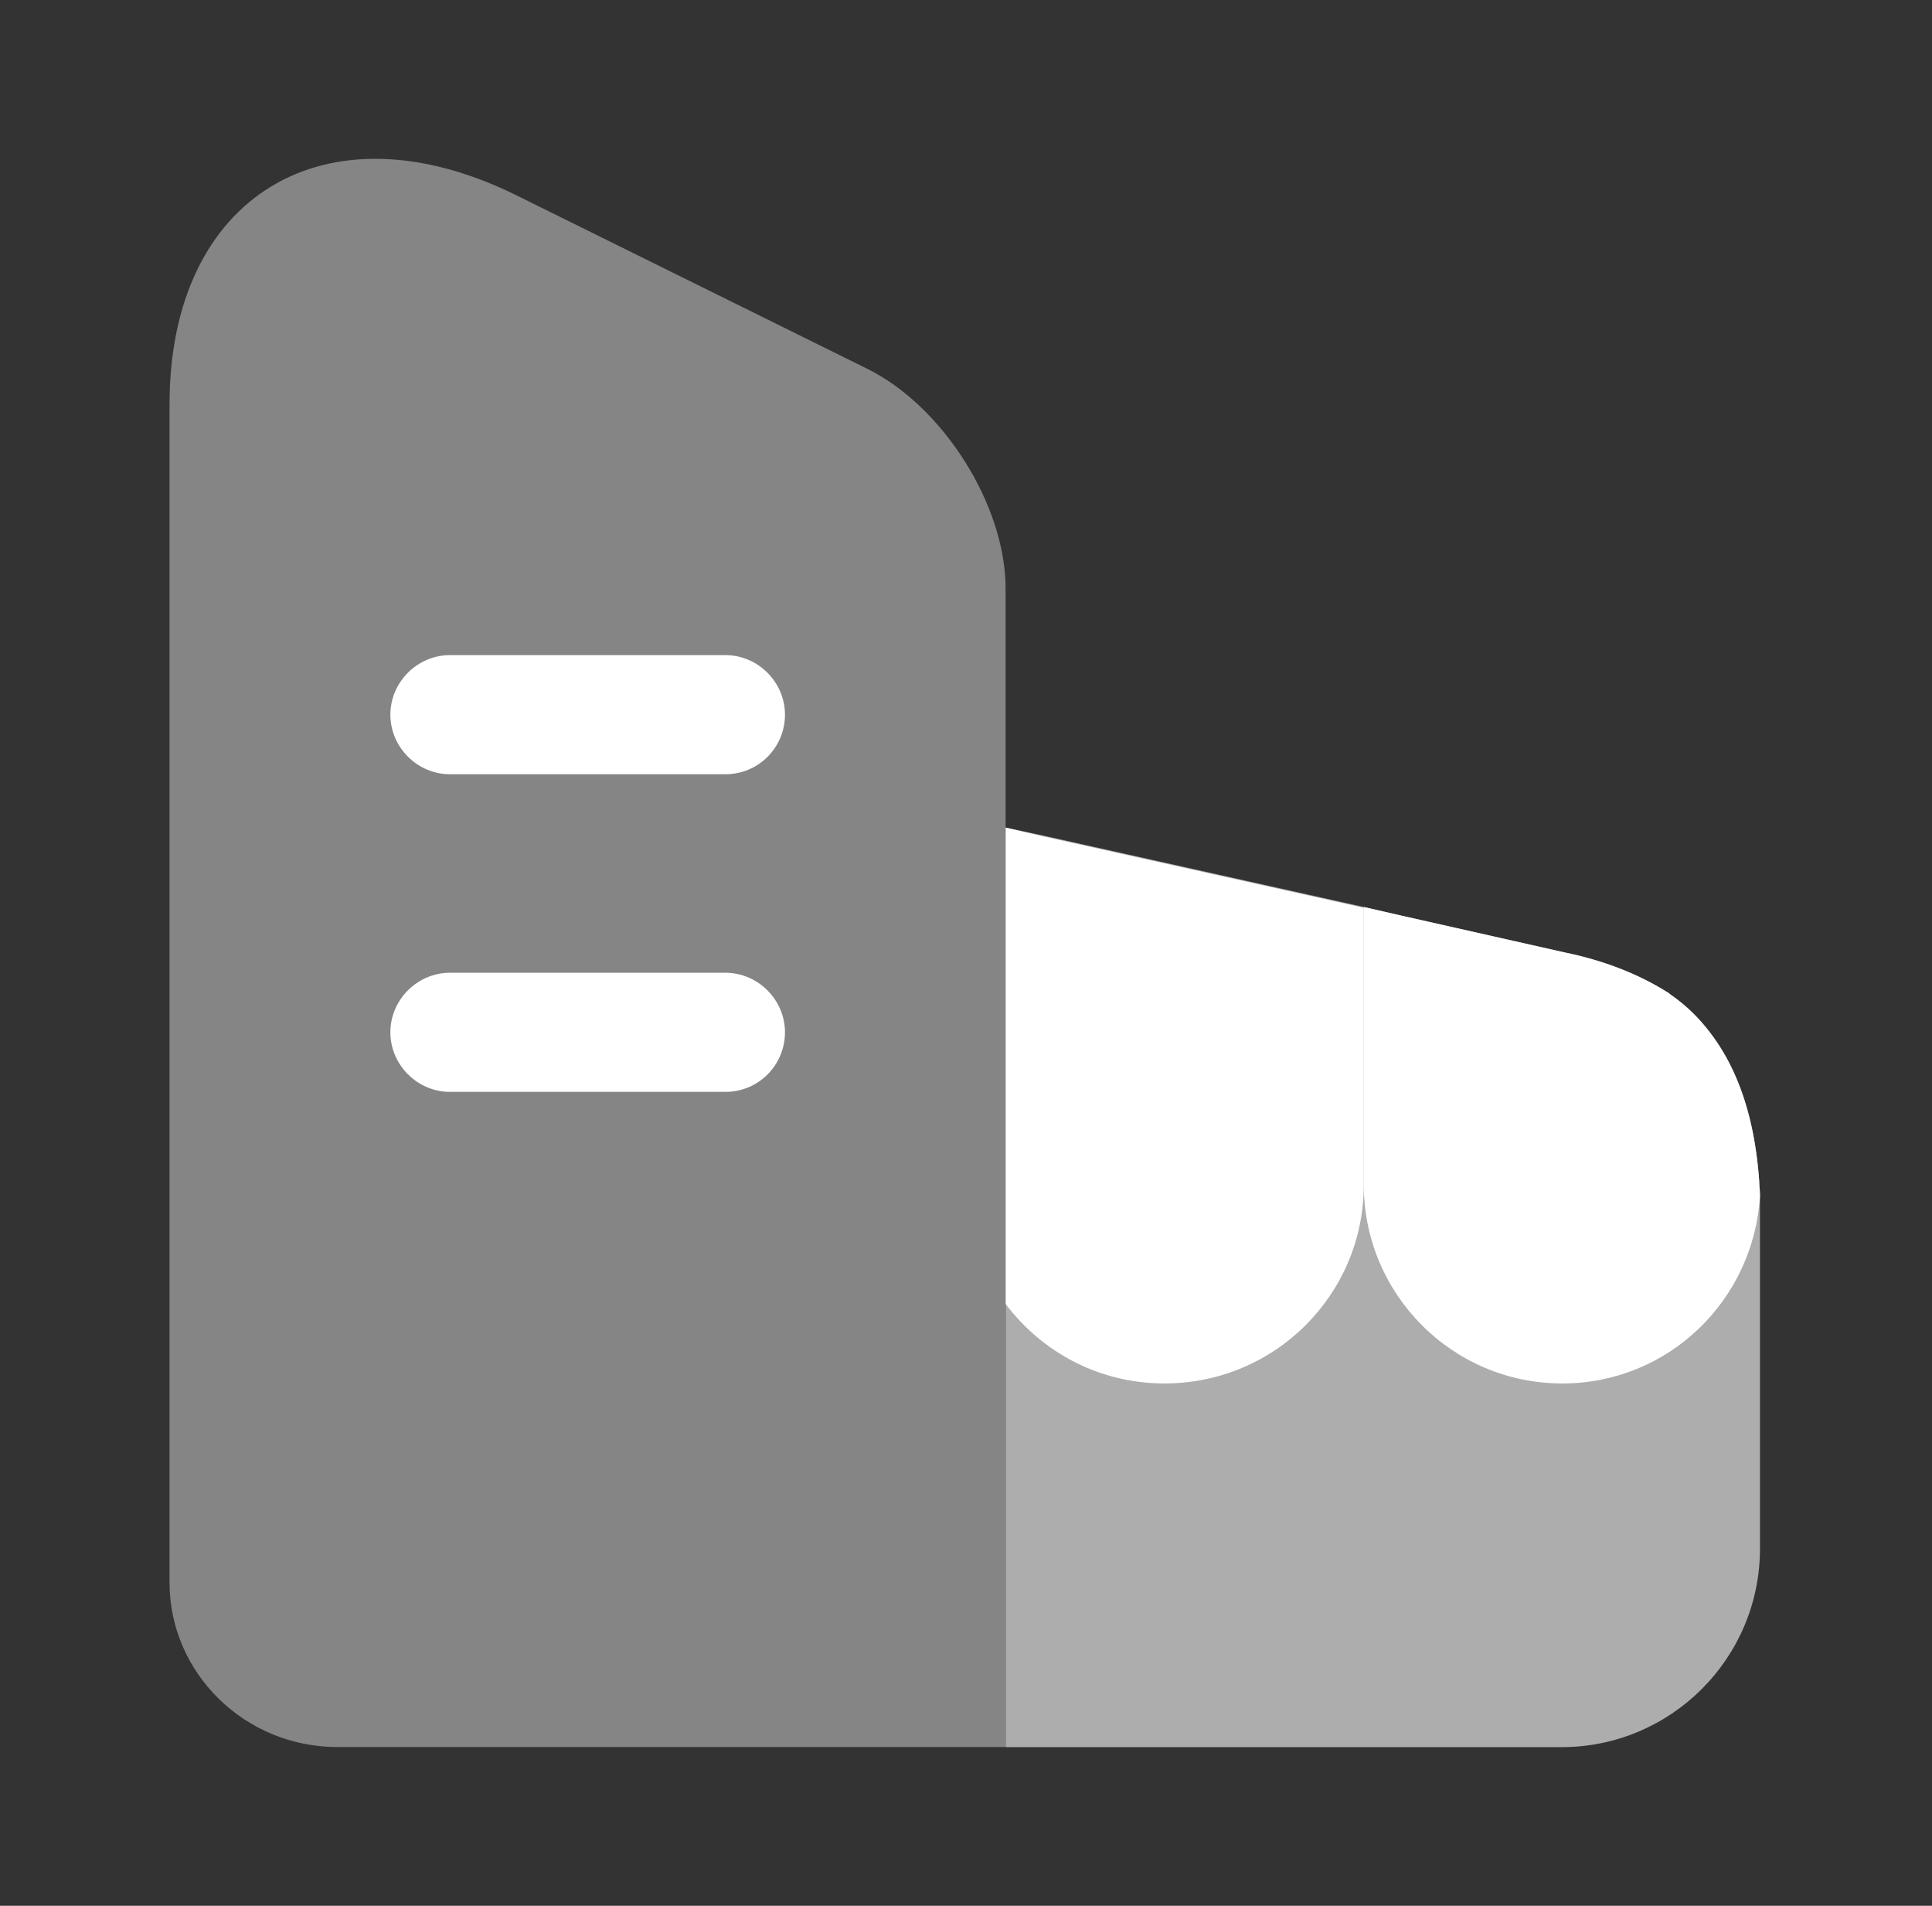
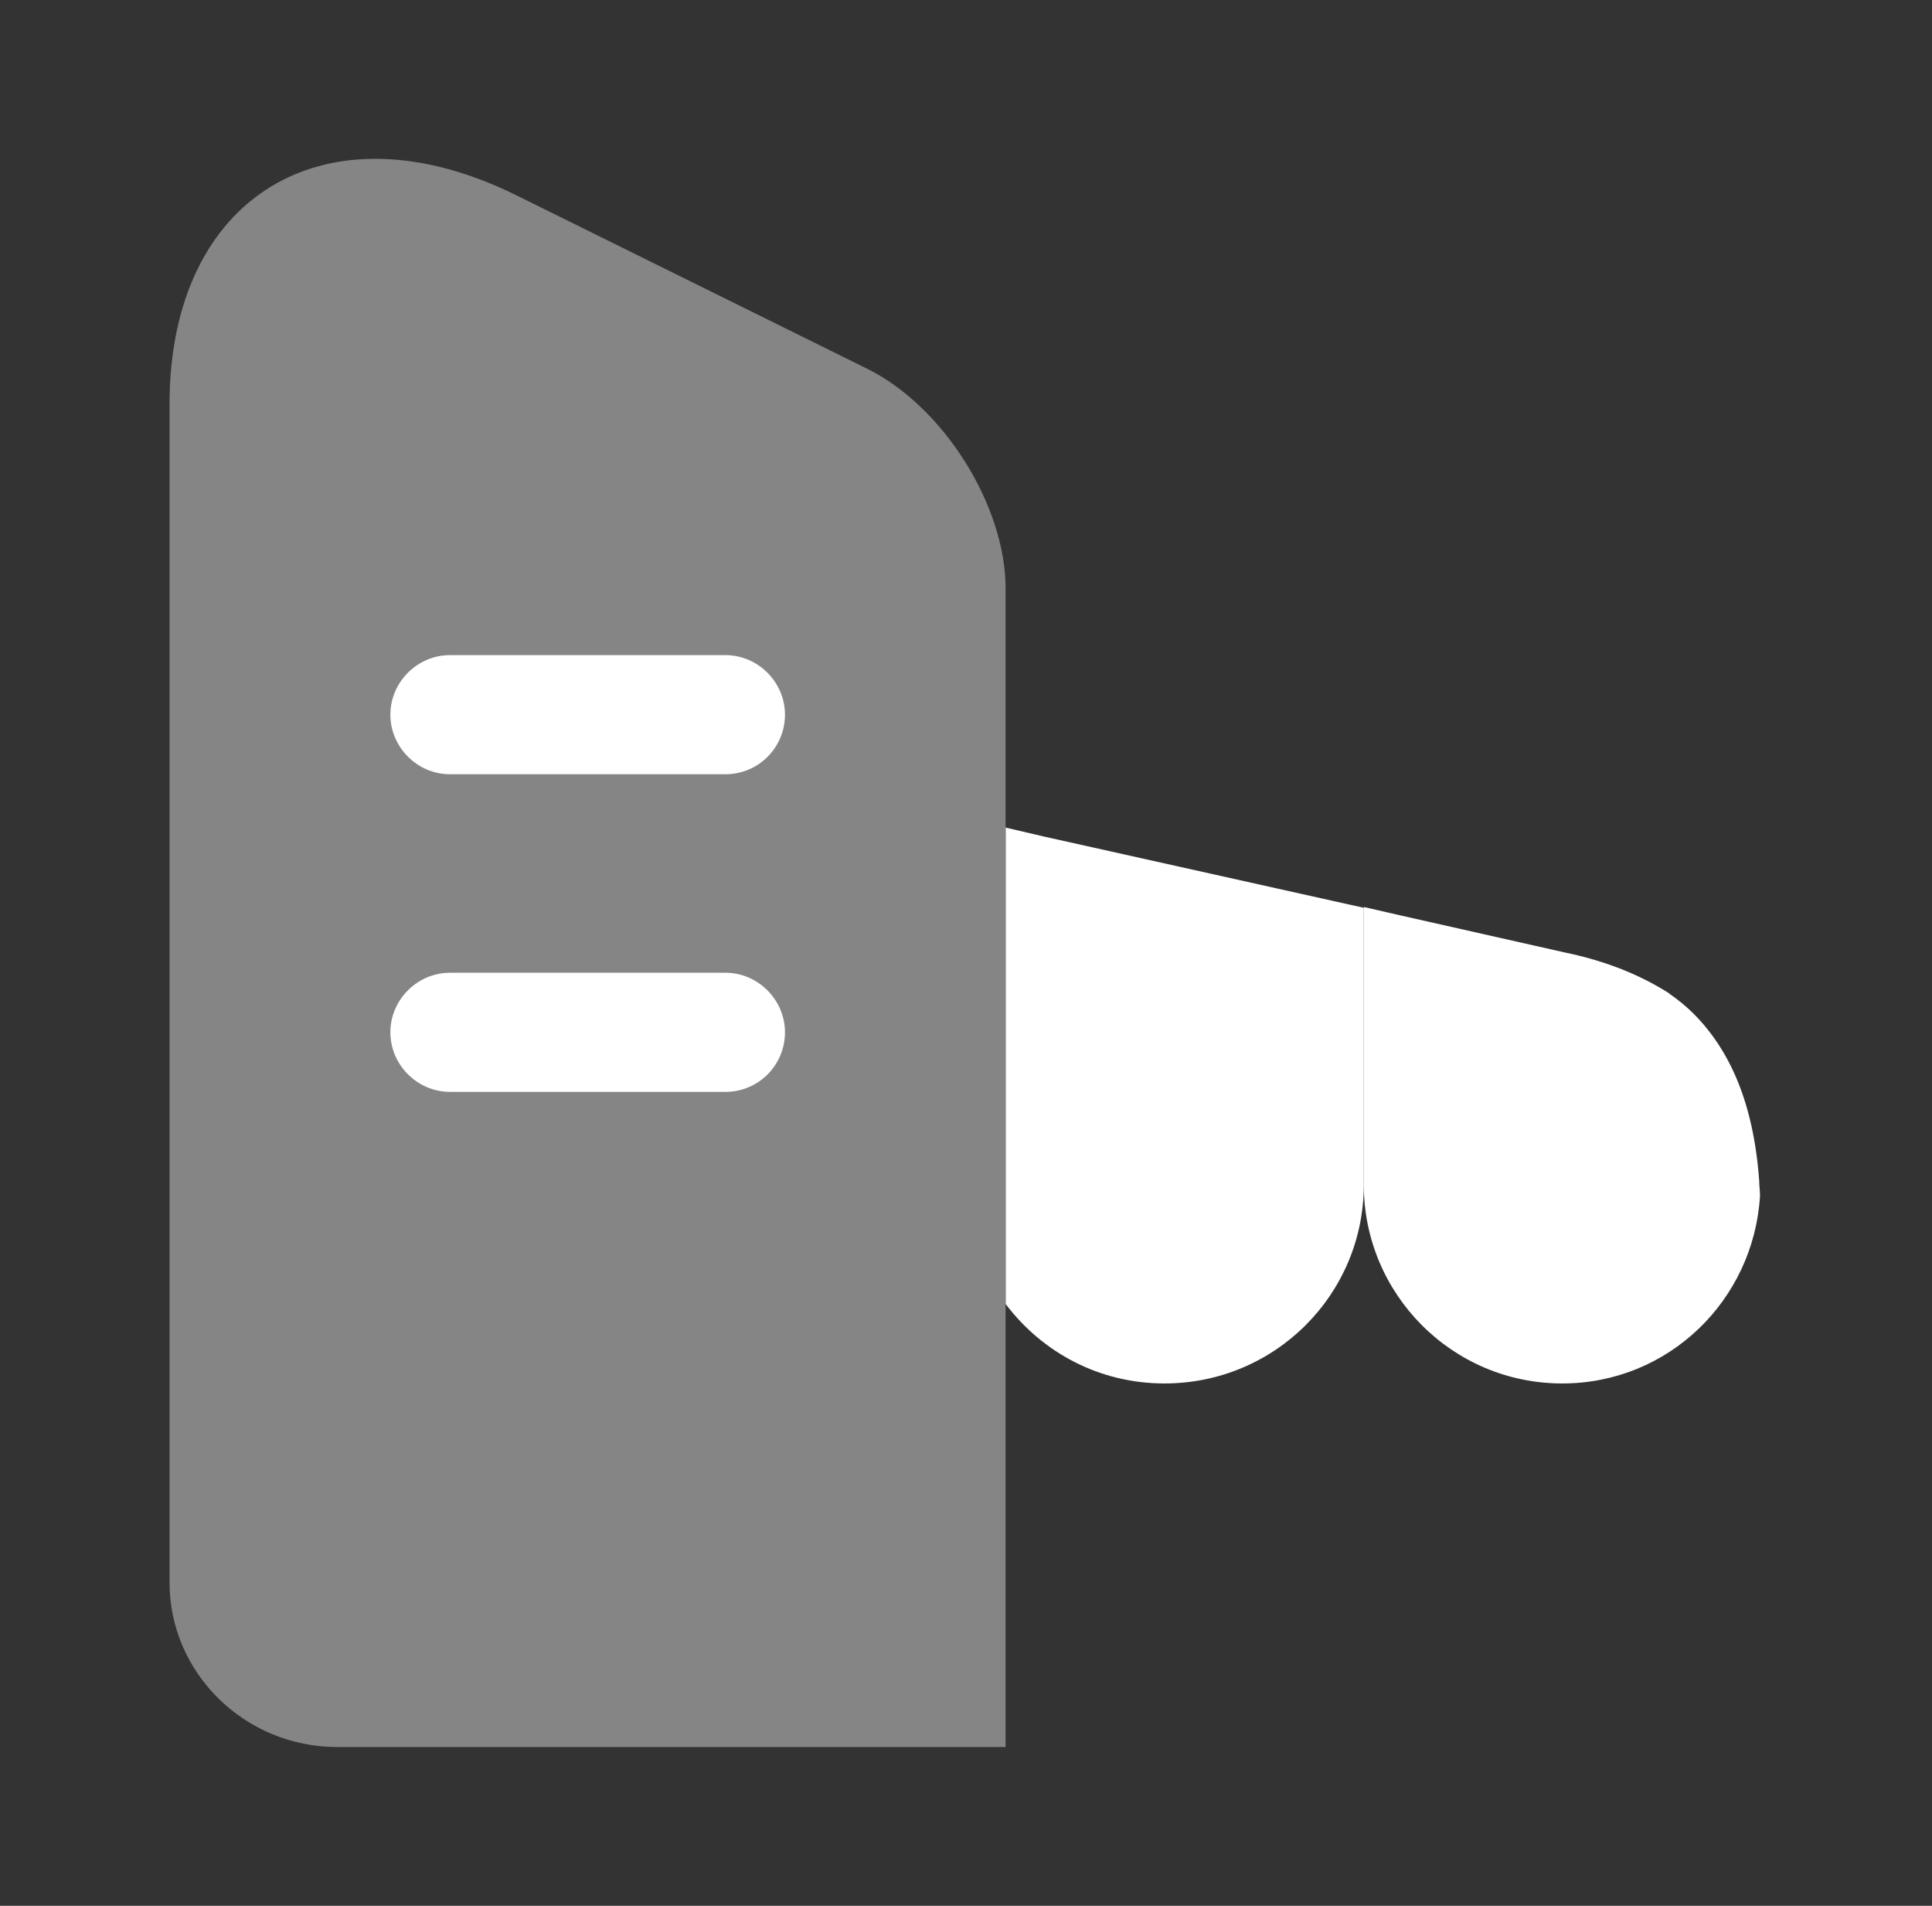
<svg xmlns="http://www.w3.org/2000/svg" width="73" height="72" viewBox="0 0 73 72" fill="none">
  <rect x="0" y="0" width="73" height="72" fill="#333333" stroke="none" />
  <path opacity="0.4" d="M37.996 22.231V66.001H12.736C9.256 66.001 6.406 63.211 6.406 59.791V15.271C6.406 7.411 12.286 3.841 19.456 7.351L32.746 13.921C35.626 15.331 37.996 19.081 37.996 22.231Z" fill="white" />
  <path d="M27.41 29.25H17C15.77 29.25 14.75 28.23 14.75 27C14.75 25.77 15.77 24.75 17 24.75H27.41C28.64 24.75 29.66 25.77 29.66 27C29.66 28.23 28.67 29.25 27.41 29.25Z" fill="white" />
  <path d="M27.41 41.25H17C15.77 41.25 14.75 40.23 14.75 39C14.75 37.77 15.77 36.75 17 36.75H27.41C28.64 36.75 29.66 37.77 29.66 39C29.66 40.23 28.67 41.25 27.41 41.25Z" fill="white" />
-   <path opacity="0.6" d="M66.5 45.156V58.506C66.5 62.646 63.14 66.006 59 66.006H38V31.266L39.41 31.566L51.53 34.266L52.97 34.596L59.09 35.976C60.56 36.276 61.91 36.786 63.08 37.536C63.08 37.566 63.11 37.566 63.11 37.566C63.41 37.776 63.71 38.016 63.98 38.286C65.36 39.666 66.26 41.676 66.47 44.616C66.47 44.796 66.5 44.976 66.5 45.156Z" fill="white" />
  <path d="M38 31.266V49.266C39.38 51.096 41.54 52.266 44 52.266C48.17 52.266 51.53 48.906 51.53 44.766V34.296L39.41 31.596L38 31.266Z" fill="white" />
  <path d="M66.471 44.616C66.261 41.676 65.361 39.666 63.981 38.286C63.711 38.016 63.411 37.776 63.111 37.566C63.111 37.566 63.081 37.566 63.081 37.536C61.911 36.786 60.561 36.276 59.091 35.976L52.971 34.596L51.531 34.266V44.766C51.531 48.876 54.861 52.266 59.031 52.266C63.051 52.266 66.261 49.116 66.501 45.186V45.156C66.501 44.976 66.471 44.796 66.471 44.616Z" fill="white" />
</svg>